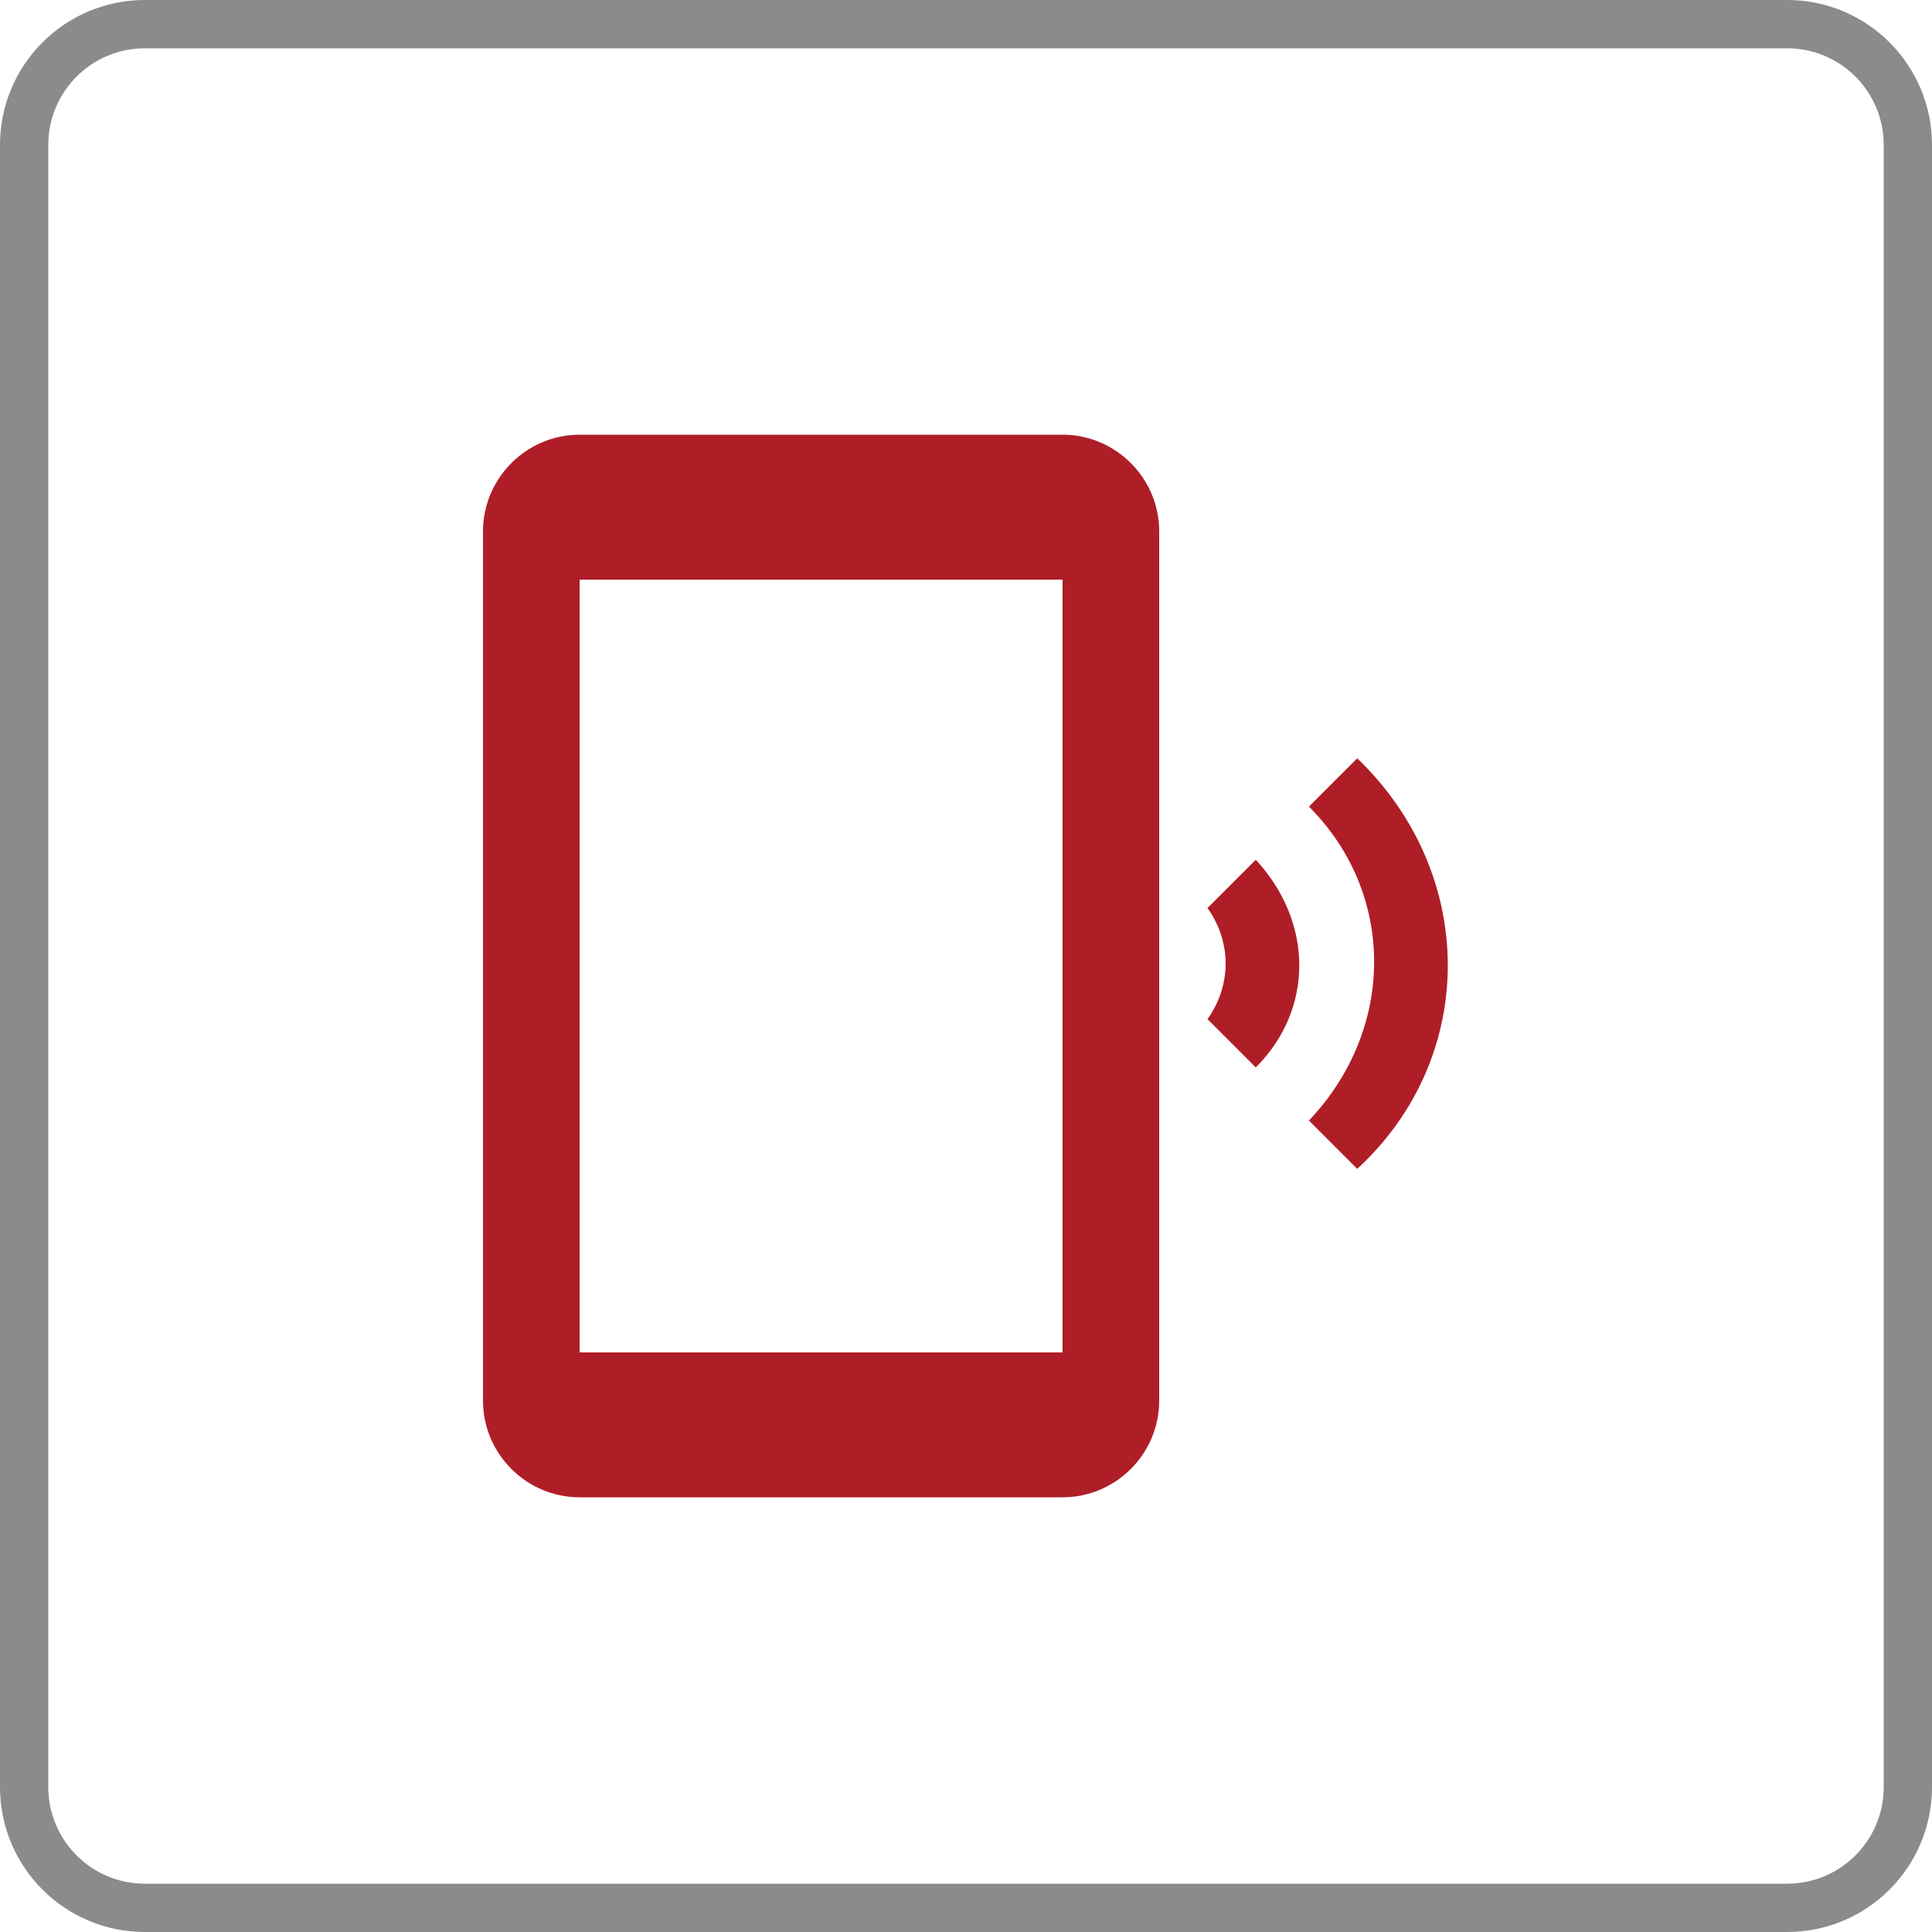
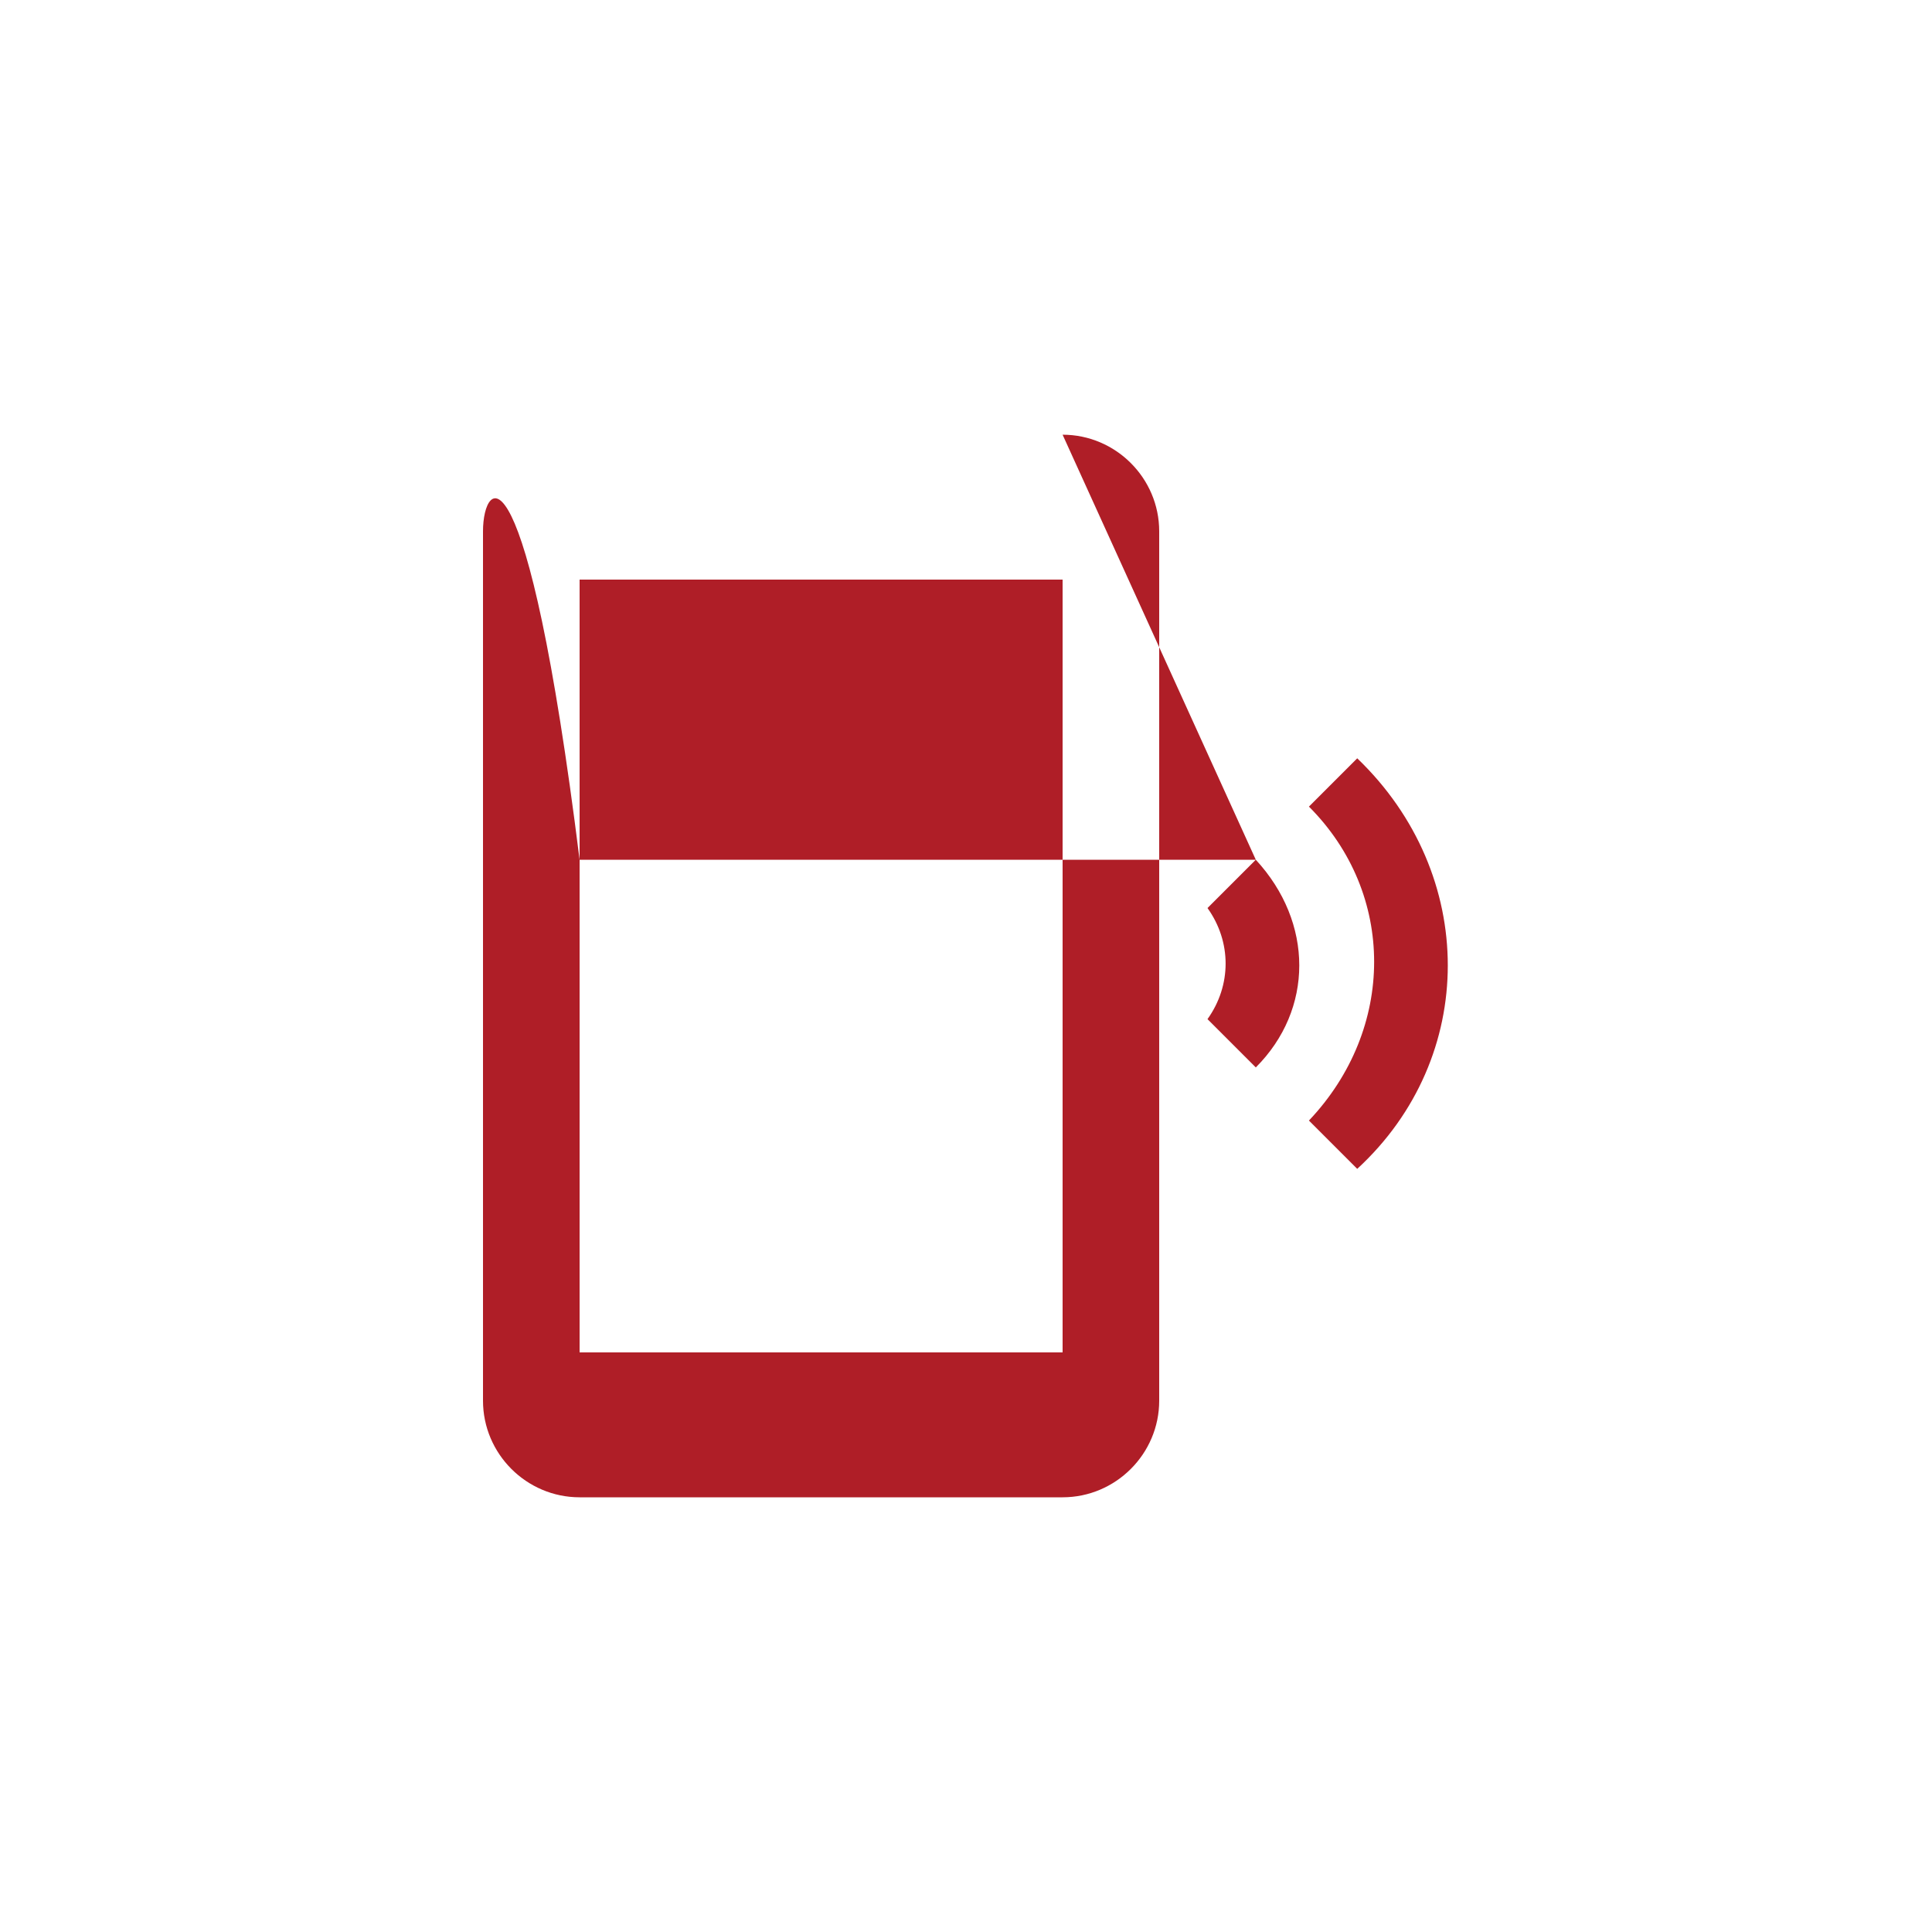
<svg xmlns="http://www.w3.org/2000/svg" width="40" height="40" viewBox="0 0 40 40" fill="none">
-   <path d="M28.1 15.7L27.1 16.7C28.9 18.5 28.9 21.3 27.1 23.2L28.1 24.2C30.6 21.9 30.6 18.1 28.1 15.7ZM26 17.8L25 18.8C25.5 19.5 25.5 20.4 25 21.1L26 22.1C27.2 20.9 27.2 19.1 26 17.8ZM22 9H12C10.9 9 10 9.9 10 11V29C10 30.1 10.9 31 12 31H22C23.1 31 24 30.1 24 29V11C24 9.9 23.1 9 22 9ZM22 28H12V12H22V28Z" fill="#AF1E27" />
-   <path d="M0.5 3C0.5 1.619 1.619 0.5 3 0.5H37C38.381 0.5 39.5 1.619 39.5 3V37C39.5 38.381 38.381 39.5 37 39.5H3C1.619 39.5 0.5 38.381 0.5 37V3Z" stroke="#8B8B8B" />
+   <path d="M28.1 15.7L27.1 16.7C28.9 18.5 28.9 21.3 27.1 23.2L28.1 24.2C30.6 21.9 30.6 18.1 28.1 15.7ZM26 17.8L25 18.8C25.5 19.5 25.5 20.4 25 21.1L26 22.1C27.2 20.9 27.2 19.1 26 17.8ZH12C10.9 9 10 9.9 10 11V29C10 30.1 10.9 31 12 31H22C23.1 31 24 30.1 24 29V11C24 9.9 23.1 9 22 9ZM22 28H12V12H22V28Z" fill="#AF1E27" />
</svg>